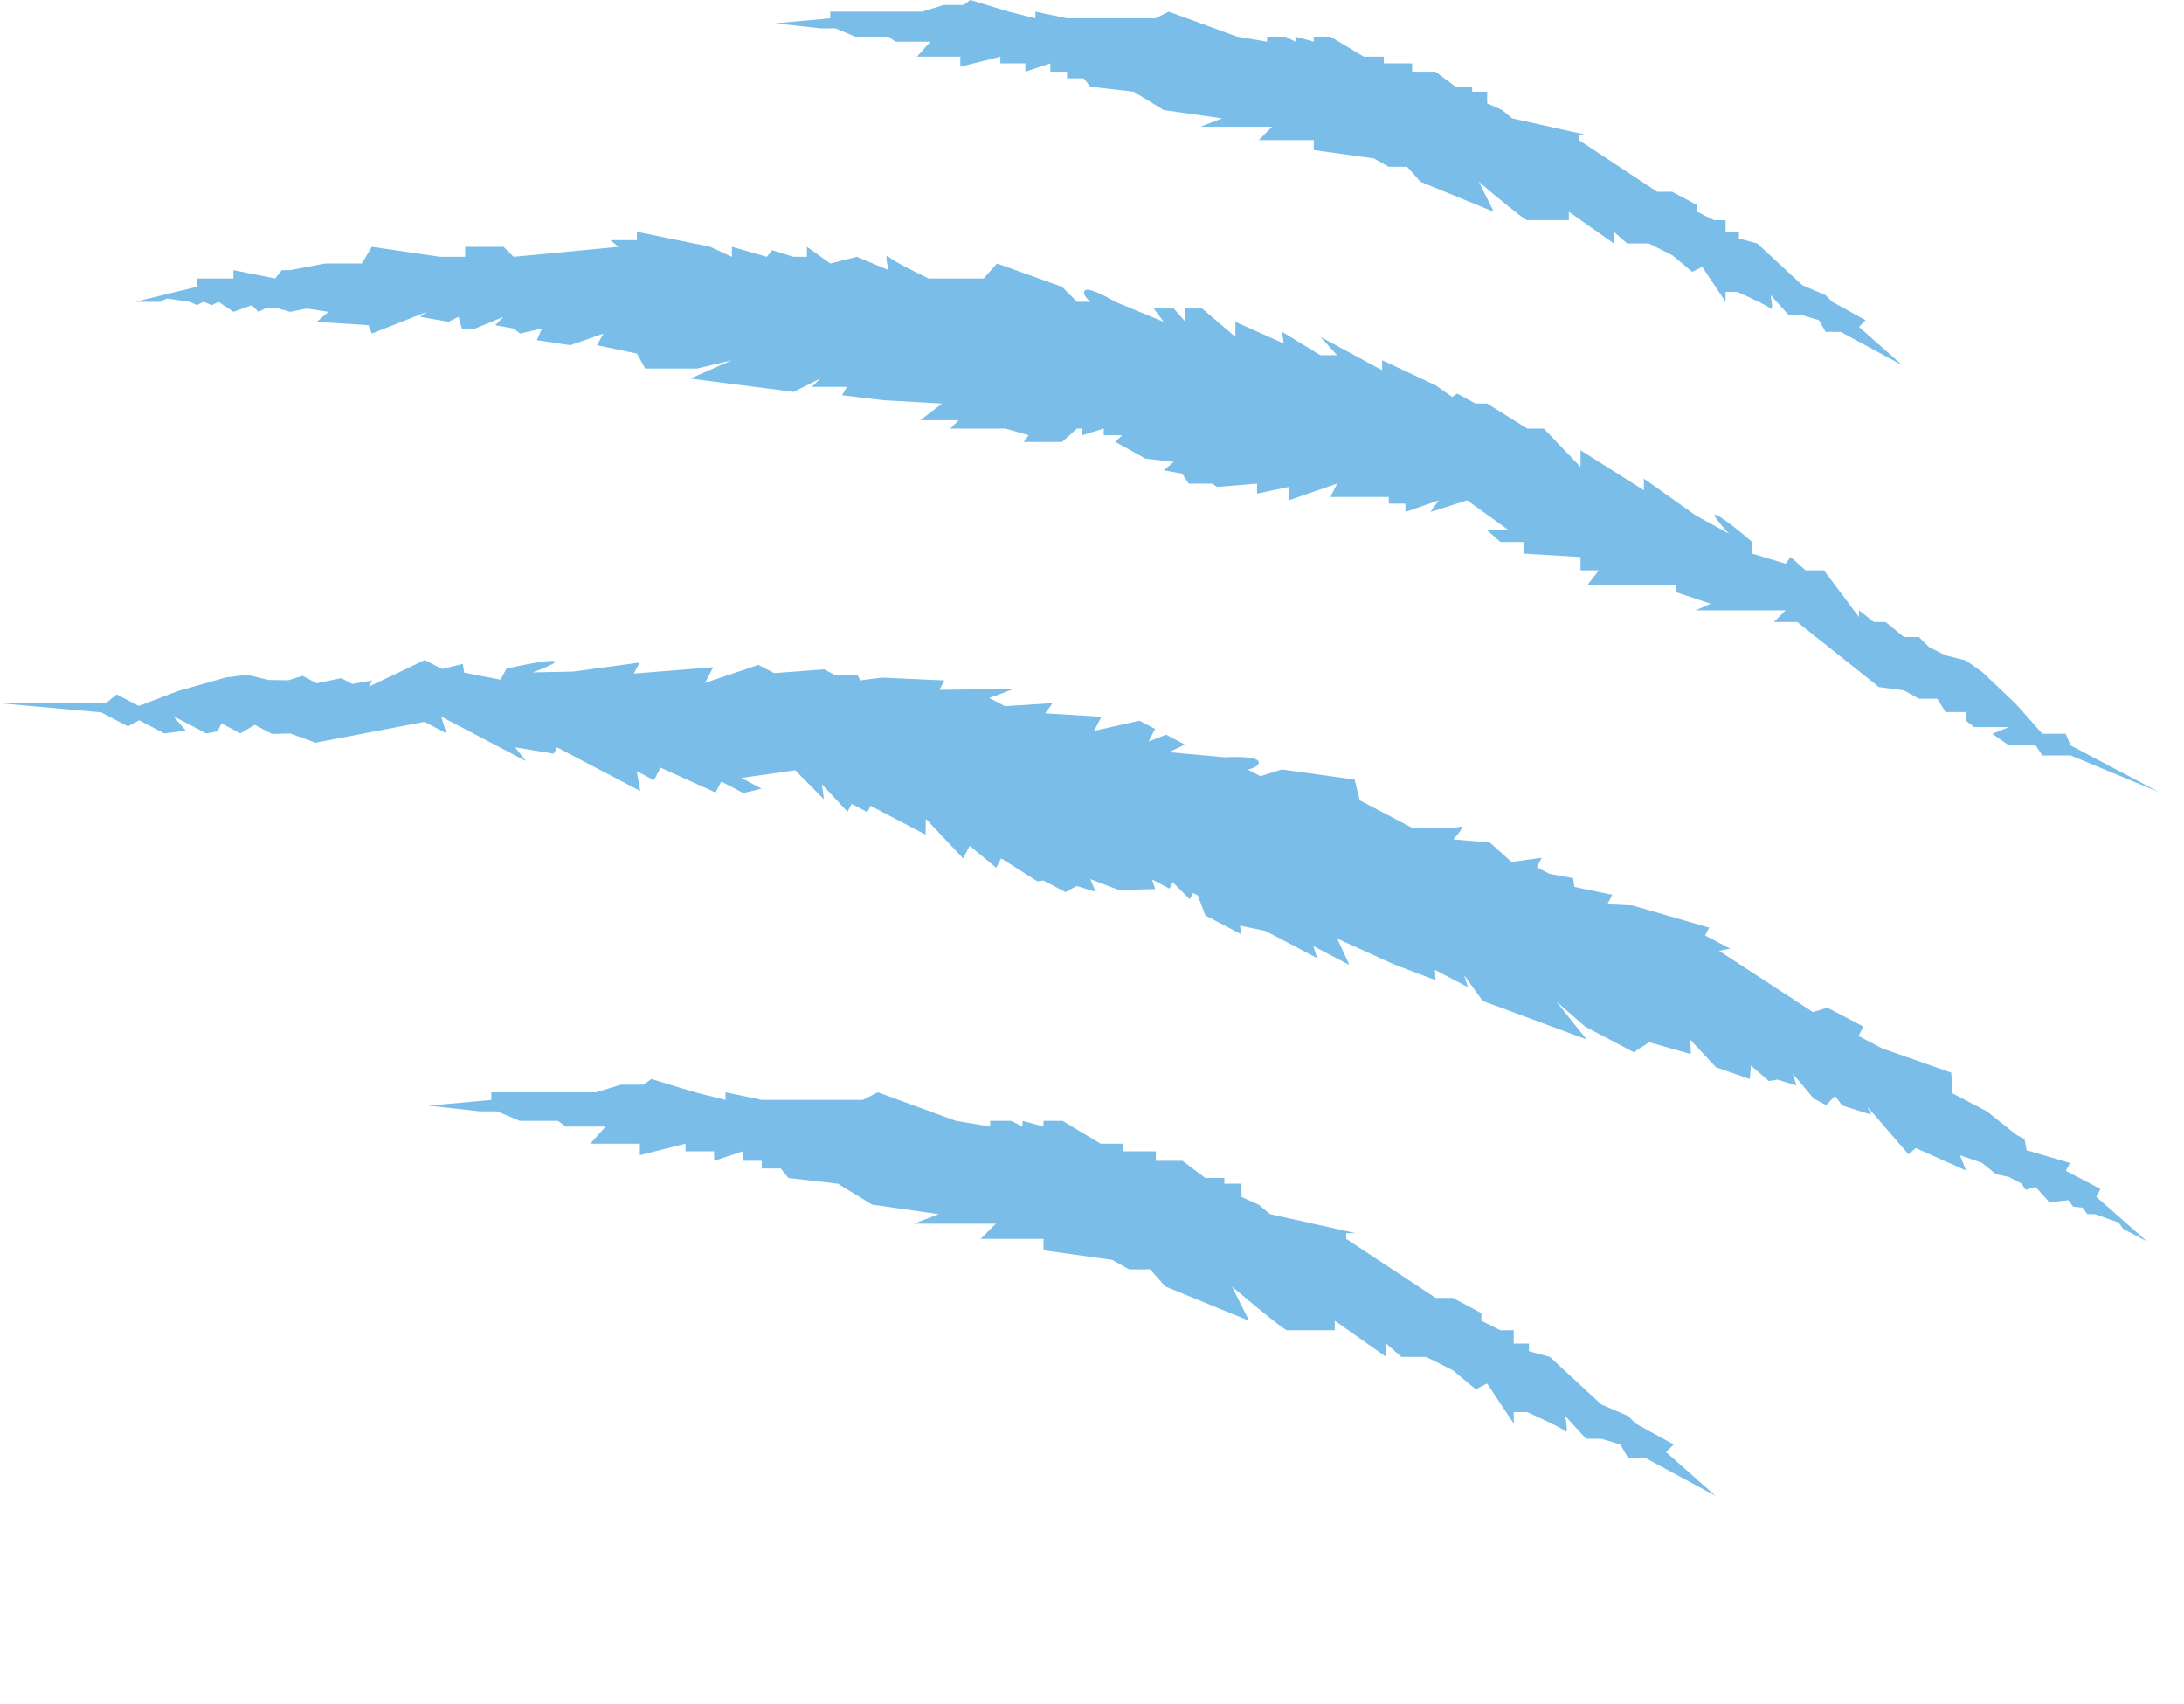
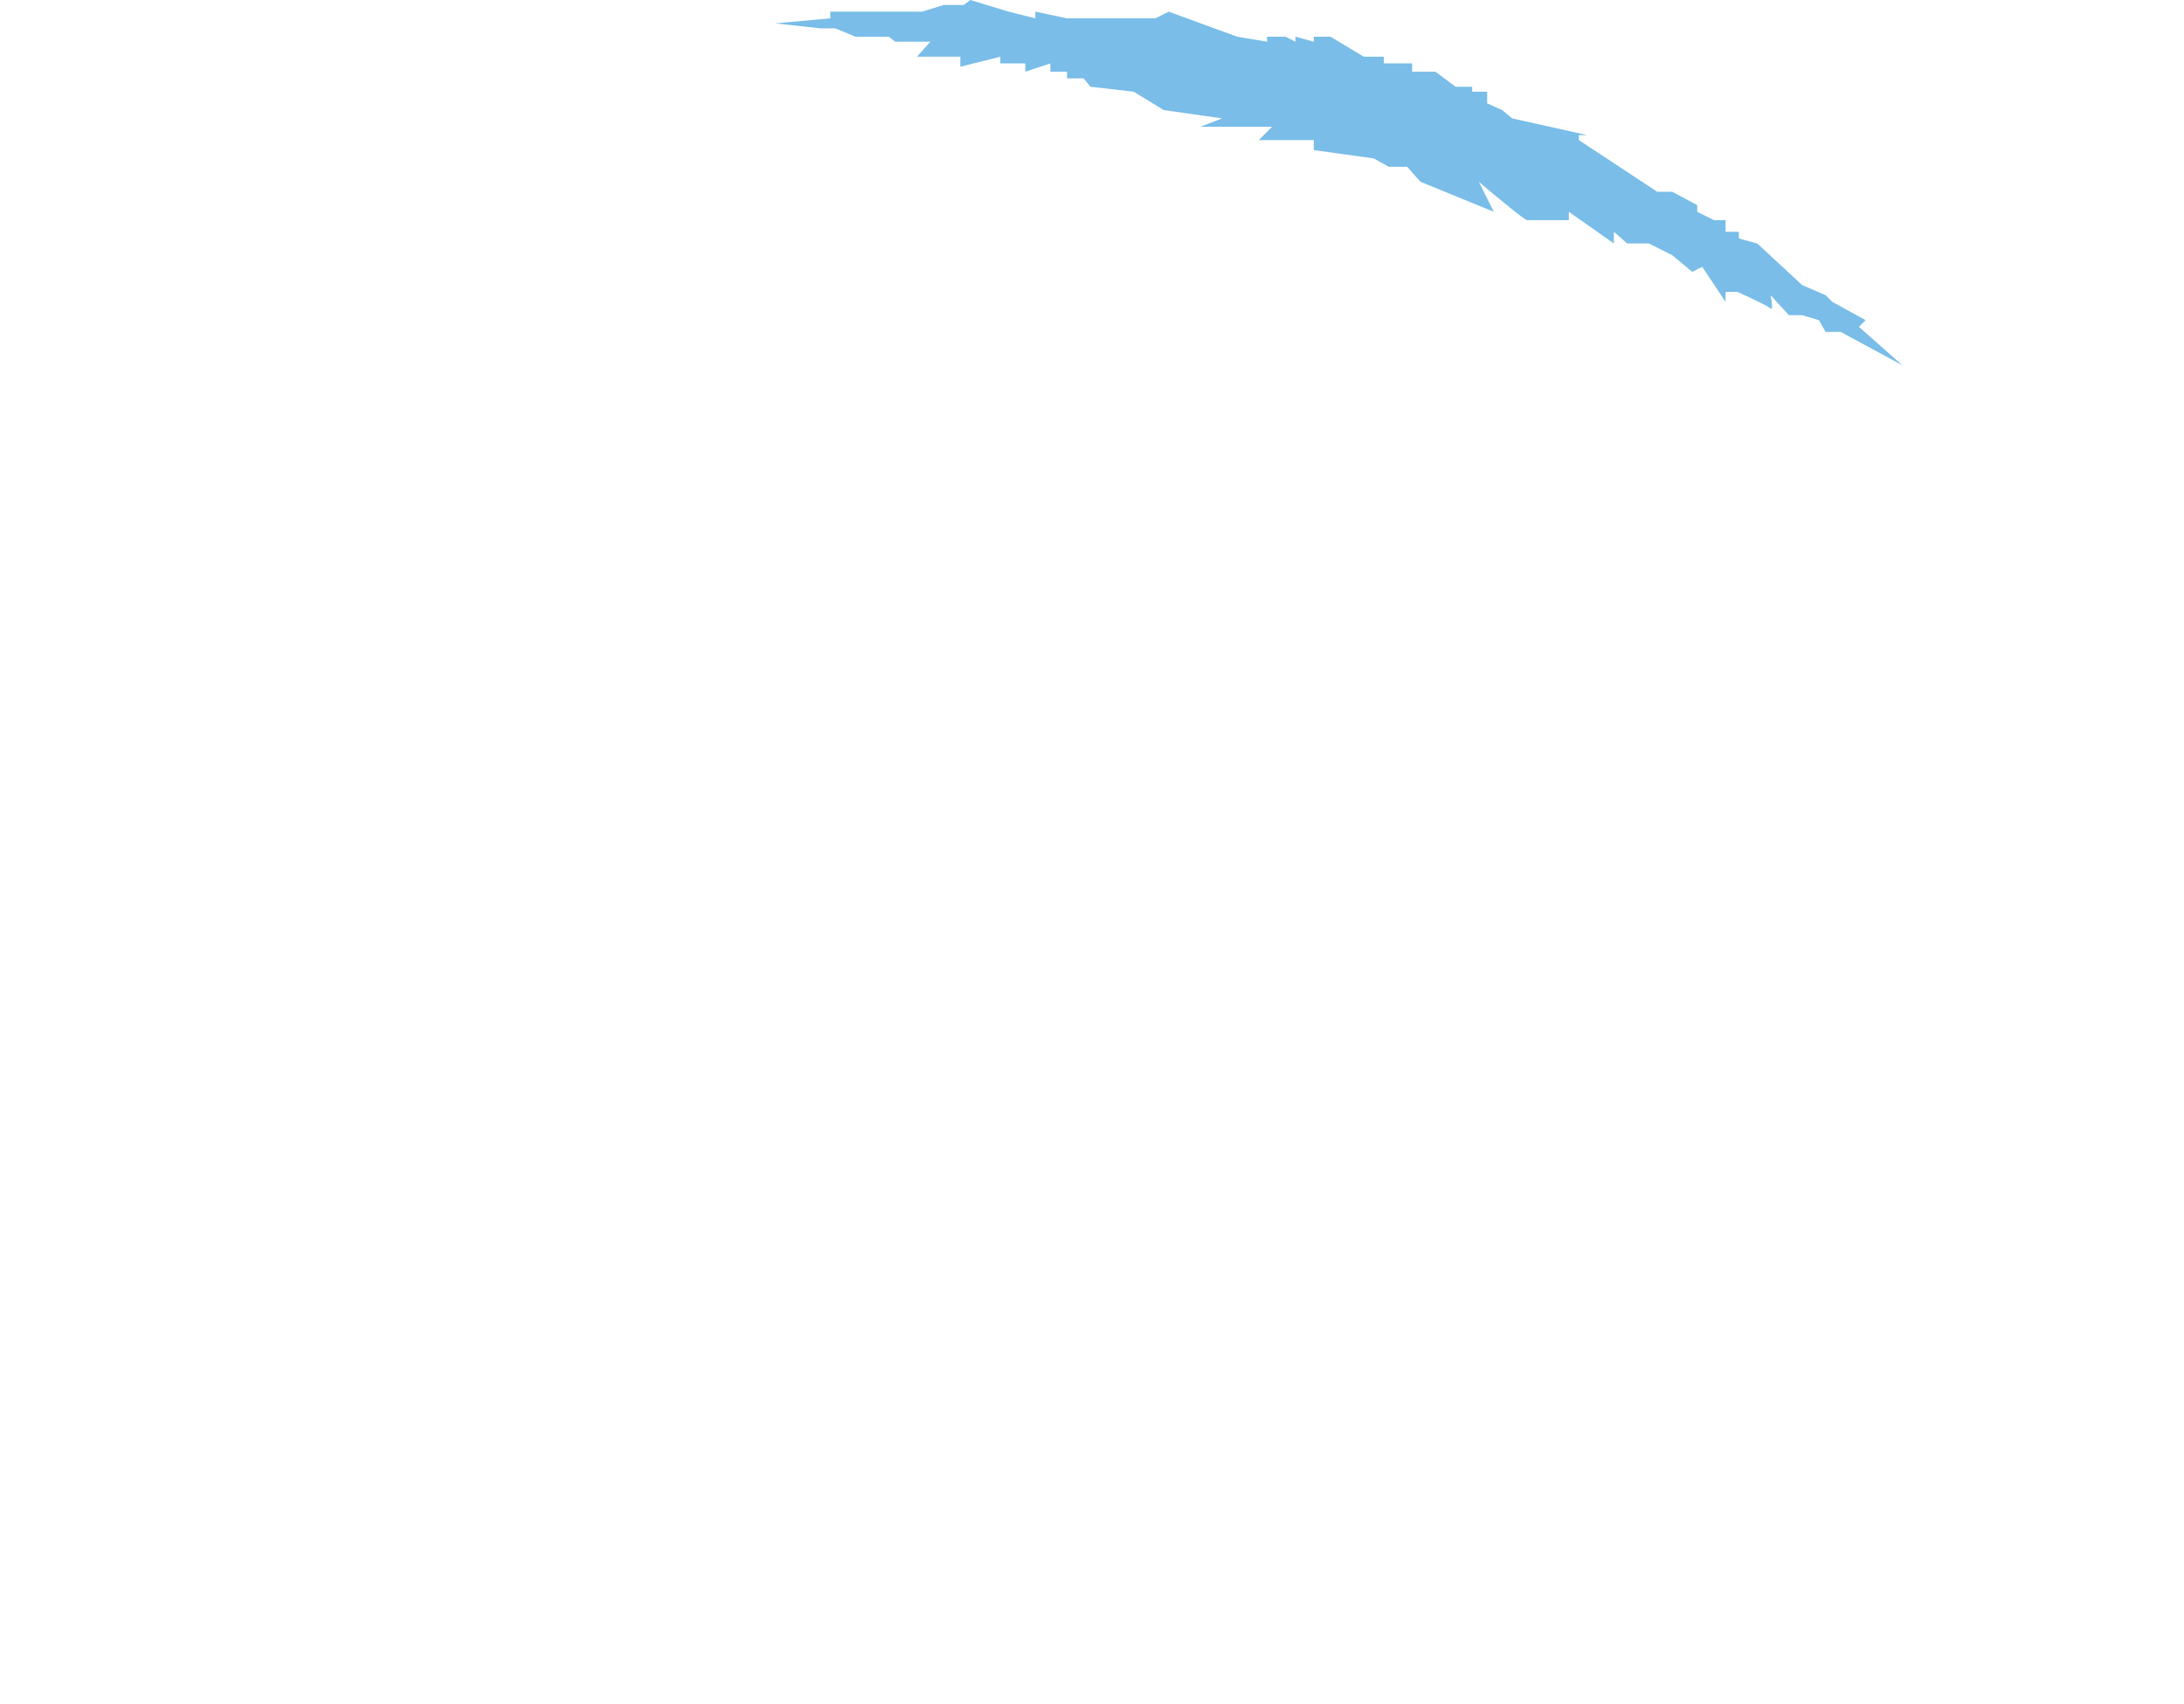
<svg xmlns="http://www.w3.org/2000/svg" width="655" height="511" viewBox="0 0 655 511" fill="none">
  <path d="M249.012 5.5L232.512 7L246.012 8.5H250.512L256.512 11H261.012H266.512L268.512 12.5H279.012L275.012 17H288.012V20L300.012 17V19H307.512V21.5L315.012 19V21.5H320.012V23.5H325.012L327.012 26L340.012 27.5L349.012 33L366.512 35.5L360.012 38H381.512L377.512 42H394.012V45L412.012 47.5L416.512 50H422.012L426.012 54.5L448.012 63.5L443.512 54.5C448.012 58.333 457.212 66 458.012 66H470.512V63.5L484.012 73V69.5L488.012 73H494.512L501.512 76.5L507.512 81.5L510.512 80L517.512 90.5V87.5H521.012C524.012 88.833 530.212 91.7 531.012 92.5C531.812 93.3 531.345 90.167 531.012 88.5L536.512 94.5H540.512L545.512 96L547.512 99.5H552.012L570.512 109.5L557.512 98L559.512 96L549.512 90.5L547.512 88.5L540.512 85.5L527.012 73L521.512 71.5V69.5H517.512V66H514.012L509.012 63.5V61.5L501.512 57.5H497.012L473.512 42V40.5H476.012L453.512 35.5L450.512 33L446.012 31V27.5H441.512V26H436.512L430.512 21.5H423.512V19H415.012V17H409.012L399.012 11H394.012V12.5L388.512 11V12.5L385.512 11H380.012V12.5L371.012 11L350.512 3.5L346.512 5.5H320.012L310.512 3.5V5.5L302.512 3.5L291.012 0L289.012 1.5H283.012L276.512 3.5H268.512H258.512H256.512H249.012V5.5Z" fill="#79BDE8" />
-   <path d="M147.355 329.779L128.512 331.491L143.929 333.203H149.068L155.92 336.057H161.059H167.34L169.624 337.769H181.615L177.047 342.906H191.893V346.331L205.598 342.906V345.189H214.163V348.043L222.728 345.189V348.043H228.438V350.326H234.148L236.432 353.18L251.278 354.893L261.556 361.171L281.541 364.025L274.118 366.879H298.671L294.103 371.445H312.947V374.87L333.503 377.724L338.642 380.578H344.923L349.491 385.715L374.615 395.989L369.476 385.715C374.615 390.091 385.122 398.842 386.035 398.842H400.311V395.989L415.728 406.833V402.838L420.296 406.833H427.719L435.713 410.829L442.565 416.537L445.991 414.824L453.985 426.811V423.386H457.982C461.408 424.908 468.489 428.18 469.402 429.094C470.316 430.007 469.783 426.43 469.402 424.527L475.683 431.377H480.251L485.961 433.089L488.245 437.084H493.385L514.512 448.5L499.666 435.372L501.95 433.089L490.529 426.811L488.245 424.527L480.251 421.103L464.834 406.833L458.553 405.121V402.838H453.985V398.842H449.988L444.278 395.989V393.705L435.713 389.139H430.574L403.737 371.445V369.733H406.592L380.896 364.025L377.47 361.171L372.331 358.888V354.893H367.192V353.18H361.482L354.63 348.043H346.636V345.189H336.929V342.906H330.077L318.657 336.057H312.947V337.769L306.666 336.057V337.769L303.24 336.057H296.958V337.769L286.68 336.057L263.269 327.495L258.701 329.779H228.438L217.589 327.495V329.779L208.453 327.495L195.319 323.5L193.035 325.212H186.183L178.76 327.495H169.624H158.204H155.92H147.355V329.779Z" fill="#79BDE8" />
-   <path d="M59.012 86L40.512 90.5H48.012L50.012 89.5L57.012 90.5L59.012 91.5L61.012 90.5L63.512 91.5L65.512 90.5L70.012 93.5L75.512 91.5L77.512 93.5L79.512 92.5H83.512L87.012 93.5L92.012 92.5L98.512 93.5L95.012 96.5L110.512 97.5L111.512 100L128.012 93.5L126.012 95L134.512 96.5L137.512 95L138.512 98.5H142.512L151.012 95L148.512 97.5L154.012 98.5L156.012 100L162.512 98.5L161.012 102L171.012 103.5L181.012 100L179.012 103.5L191.012 106L193.512 110.5H209.012L219.512 108L207.012 113.5L238.012 117.5L246.012 113.5L243.512 116H254.012L252.512 118.5L265.012 120L282.512 121L276.012 126H287.512L285.012 128.5H301.512L308.512 130.5L307.012 132.5H312.512H318.512L323.012 128.5H324.512V130.5L331.012 128.5V130.5H336.512L334.512 132.5L343.512 137.5L352.012 138.5L349.012 141L354.512 142L356.512 145H363.512L365.012 146L377.012 145V148L386.512 146V150L401.012 145L399.012 149H416.512V151H421.512V153.5L431.512 150L429.012 153.5L440.012 150L452.512 159H446.012L450.012 162.5H457.012V166L474.012 167V171H479.512L476.012 175.5H502.512V177.5L513.012 181L508.512 183H535.512L532.012 186.5H539.012L563.512 206L571.012 207L575.512 209.5H581.012L583.512 213.5H589.512V216L592.012 218H602.512L597.512 220L602.512 223.5H610.512L612.512 226.5H621.012L647.512 237.5L621.012 223.5L619.512 220H612.512L604.512 211L594.512 201.5L589.512 198L583.512 196.5L578.512 194L575.512 191H571.012L565.512 186.5H562.012L557.512 183V185L547.012 171H541.512L537.012 167L535.512 169L525.512 166V162.5C523.012 160.333 517.412 155.7 515.012 154.5C512.612 153.3 516.345 157.667 518.512 160L508.512 154.5L493.012 143.5V147L474.012 135V140L463.012 128.5H458.012L446.012 121H442.512L437.012 118L435.512 119L430.512 115.5L414.512 108V111L396.012 101L401.012 106.5H396.012L384.512 99.5L385.012 103L370.512 96.5V101L360.512 92.5H355.512V96.5L352.012 92.5H346.012L349.012 96.5L334.512 90.5C332.012 89 326.712 86.2 325.512 87C324.312 87.8 326.012 89.667 327.012 90.5H323.012L318.512 86L299.012 79L295.012 83.5H278.512C275.012 81.833 267.712 78.2 266.512 77C265.312 75.8 266.012 79.167 266.512 81L257.012 77L249.012 79L242.012 74V77H238.012L231.512 75L230.012 77L219.512 74V77L213.012 74L191.012 69.5V72H183.012L185.512 74L154.012 77L151.012 74H139.512V77H132.012L111.512 74L108.512 79H97.512L87.012 81H84.512L82.512 83.5L70.012 81V83.5H59.012V86Z" fill="#79BDE8" />
-   <path d="M628.691 358.824L643.882 372.194L636.823 368.491L635.434 366.562L628.352 364.047L625.976 364.001L624.587 362.072L621.74 361.779L620.352 359.85L614.635 360.452L610.446 355.854L607.576 356.749L606.188 354.821L602.423 352.846L598.635 352.059L594.423 348.649L587.811 346.381L589.624 350.933L574.542 344.221L572.367 346.08L560.046 331.816L561.188 334.215L552.447 331.43L550.364 328.537L547.695 331.338L543.93 329.363L537.658 321.872L538.777 325.459L533.106 323.685L530.483 324.109L525.106 319.488L524.79 323.523L514.637 319.997L506.954 311.766L507.108 316.048L494.579 312.476L490.005 315.477L475.416 307.824L466.768 300.287L475.817 311.635L444.665 300.094L439.111 292.379L440.229 295.967L430.347 290.783L430.524 293.876L418.019 289.116L401.054 281.417L404.703 289.332L393.88 283.655L394.998 287.242L379.469 279.095L371.893 277.522L372.317 280.145L367.14 277.429L361.493 274.467L359.233 268.48L357.821 267.739L356.834 269.622L351.703 264.53L350.716 266.413L345.539 263.697L346.434 266.567L335.495 266.829L327.001 263.574L328.59 267.408L322.92 265.634L319.556 267.47L312.968 264.014L311.063 264.214L300.262 257.348L298.781 260.172L290.827 253.599L288.852 257.364L277.673 245.499L277.581 250.251L261.11 241.611L260.122 243.493L255.416 241.024L254.182 243.377L246.498 235.146L247.123 239.674L238.498 230.949L222.29 233.248L228.407 236.458L222.915 237.777L216.326 234.321L214.598 237.615L198.104 230.163L196.129 233.927L190.953 231.212L192.025 237.175L167.083 224.091L166.096 225.974L154.485 224.084L157.733 228.188L132.321 214.857L133.887 219.879L127.299 216.423L94.612 222.68L87.059 219.918L81.59 220.05L76.413 217.334L72.085 219.865L66.438 216.902L65.204 219.255L61.863 219.903L51.981 214.719L55.699 219.07L49.265 219.896L41.736 215.946L38.372 217.782L30.372 213.585L-0.001 210.854L31.853 210.762L34.993 208.208L41.581 211.664L53.554 207.143L67.657 203.139L74.091 202.314L80.478 203.864L86.419 203.98L90.724 202.638L94.959 204.859L102.357 203.34L105.651 205.068L111.615 203.995L110.627 205.878L127.422 197.885L132.599 200.601L138.809 199.058L139.233 201.681L150.126 203.794L151.854 200.5C155.277 199.695 162.836 198.099 165.687 198.155C168.538 198.21 162.868 200.477 159.677 201.603L171.805 201.364L191.824 198.664L190.096 201.958L213.904 200.044L211.435 204.75L227.466 199.358L232.172 201.826L247.169 200.692L250.463 202.42L257.121 202.312L258.039 203.994L264.473 203.169L283.235 204.009L281.754 206.833L304.103 206.555L296.682 209.263L301.388 211.731L315.668 210.821L313.469 213.868L330.326 214.91L328.104 219.145L341.713 216.082L346.418 218.551L344.444 222.316L349.713 220.279L355.36 223.241L350.561 225.525L367.171 227.037C370.265 226.859 376.635 226.841 377.37 228.186C378.104 229.532 375.583 230.449 374.23 230.74L377.995 232.715L384.452 230.701L406.261 233.741L407.804 239.951L423.334 248.097C427.451 248.257 436.116 248.441 437.837 247.904C439.559 247.367 437.238 250.191 435.863 251.669L446.779 252.595L453.321 258.427L462.378 257.177L460.897 260.001L464.661 261.976L471.767 263.303L472.191 265.926L483.555 268.286L482.074 271.11L489.672 271.495L512.6 278.122L511.366 280.475L518.896 284.425L515.555 285.073L543.722 303.449L548.026 302.107L558.85 307.785L557.369 310.608L564.428 314.311L585.204 321.609L585.558 327.796L595.912 333.227L604.807 340.294L607.16 341.528L607.808 344.869L620.807 348.687L619.573 351.04L629.926 356.471L628.691 358.824Z" fill="#79BDE8" />
</svg>